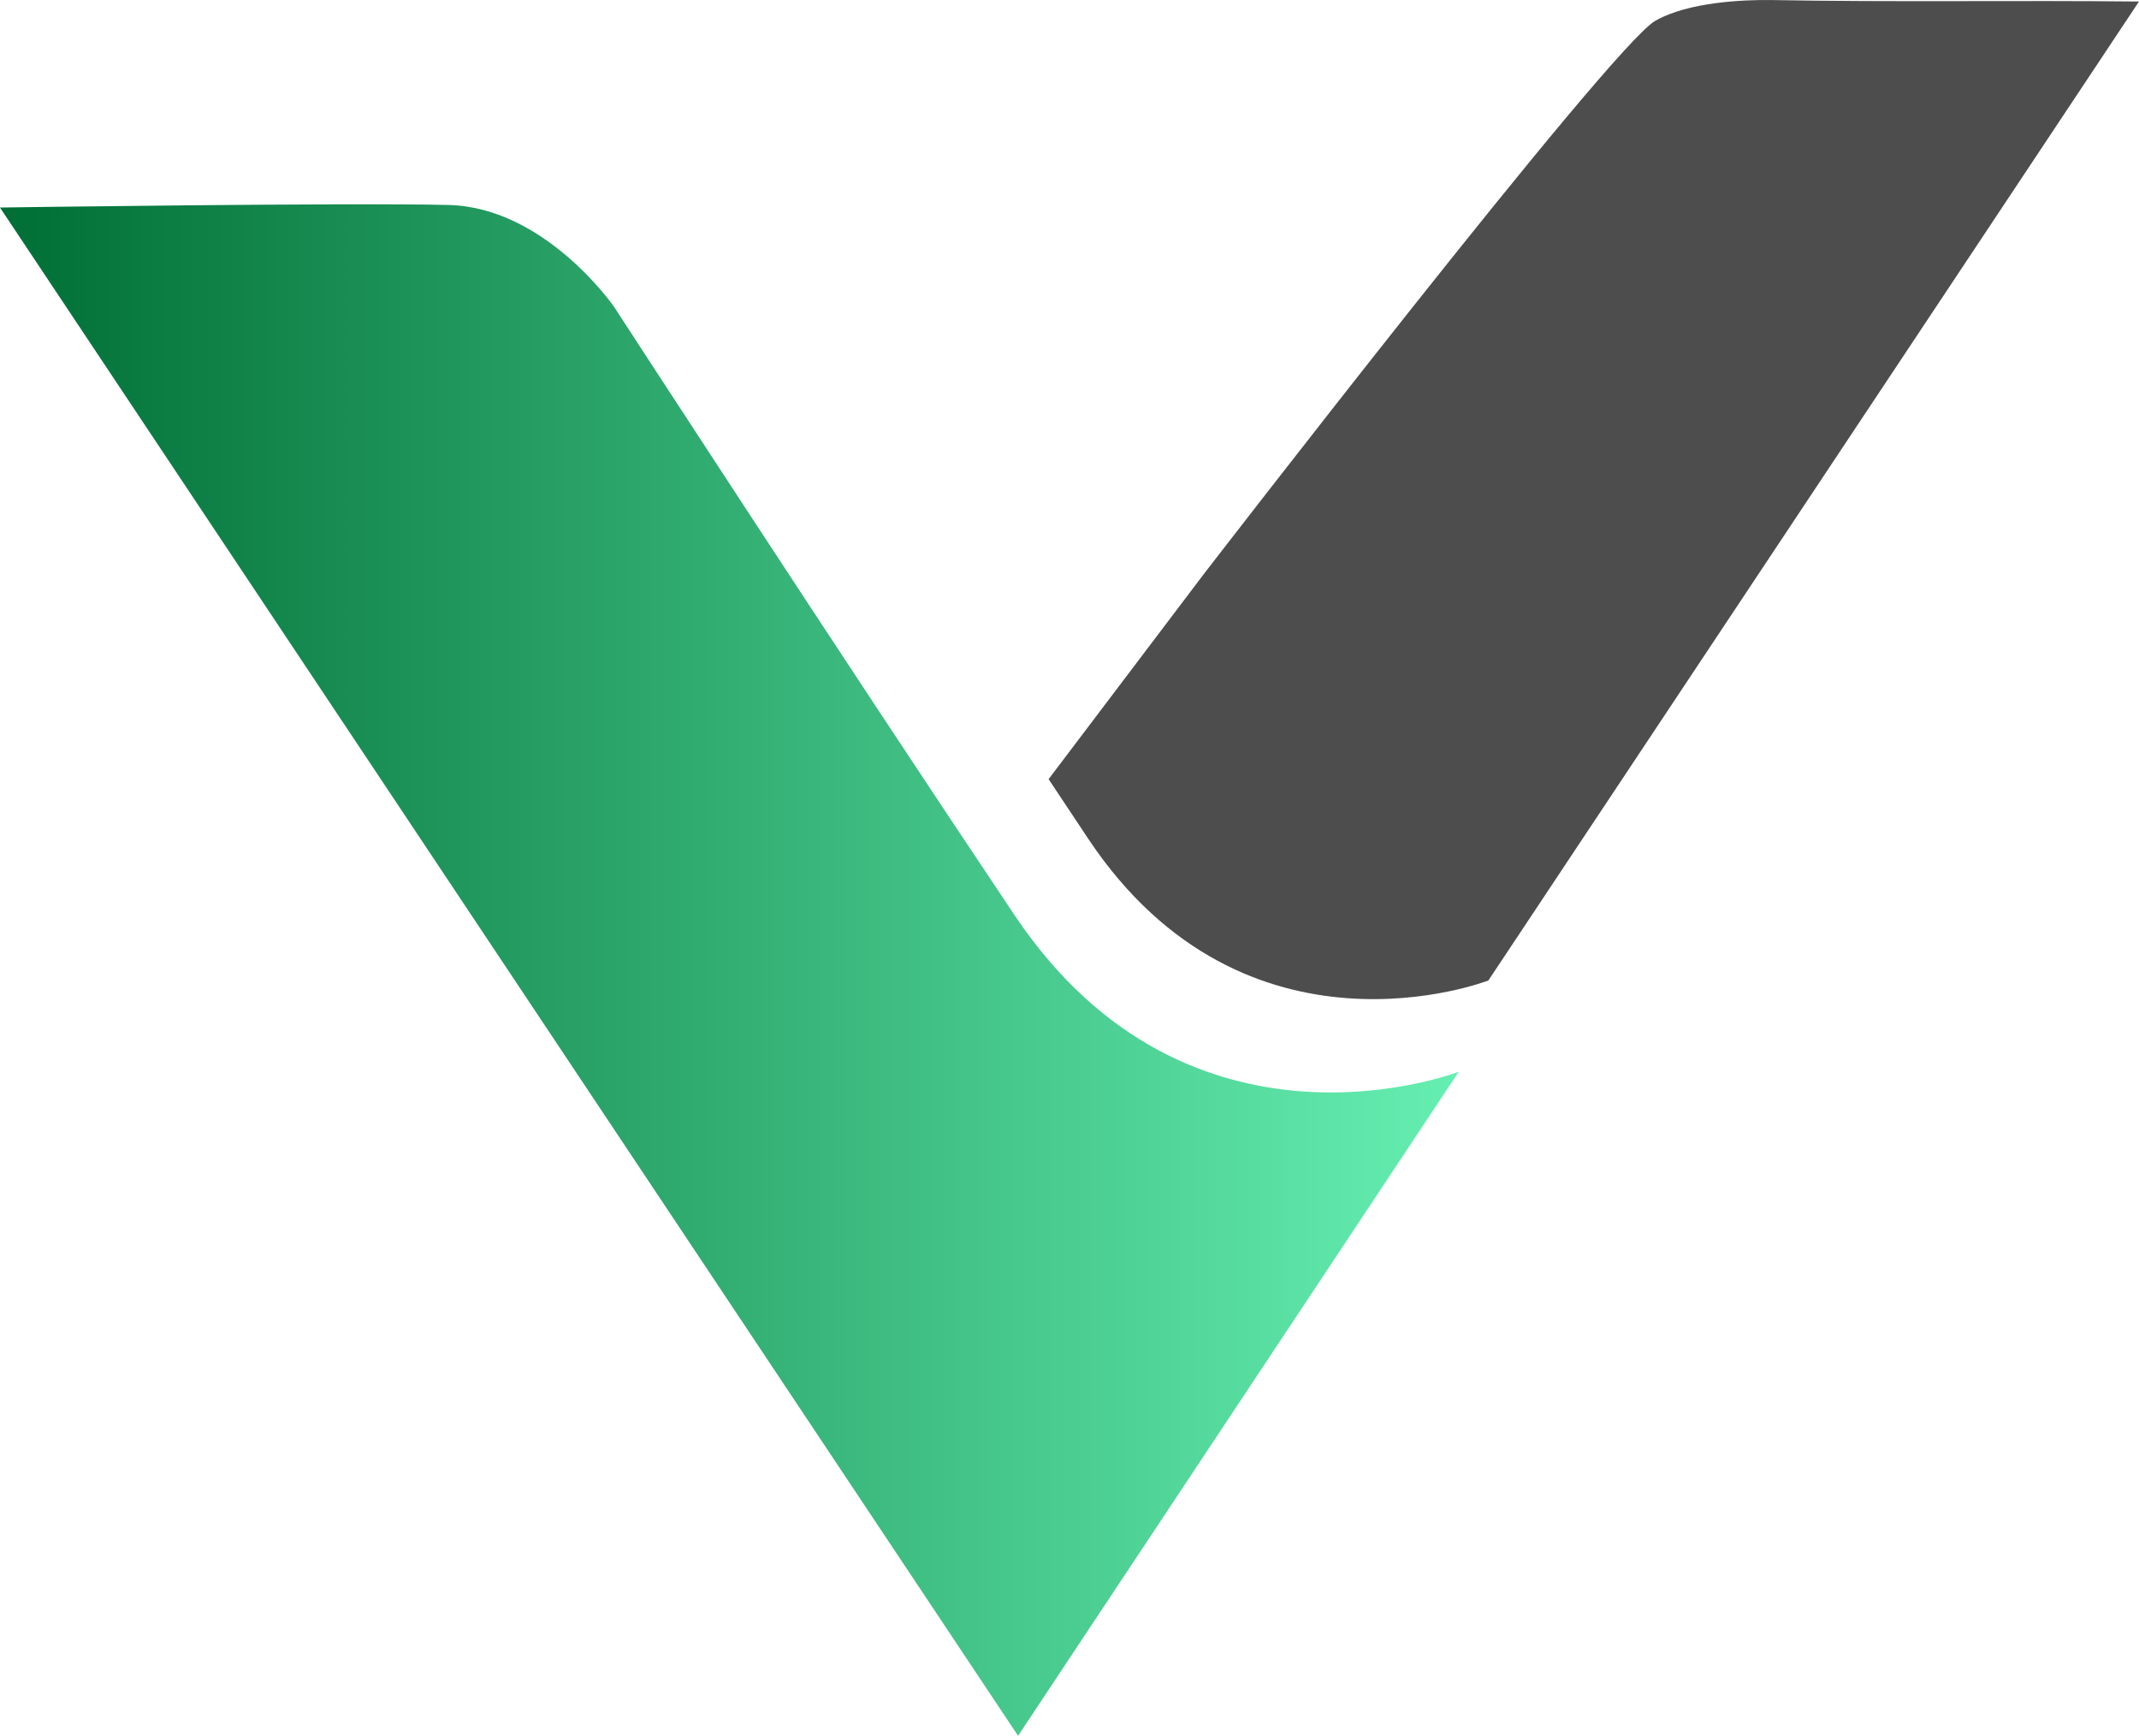
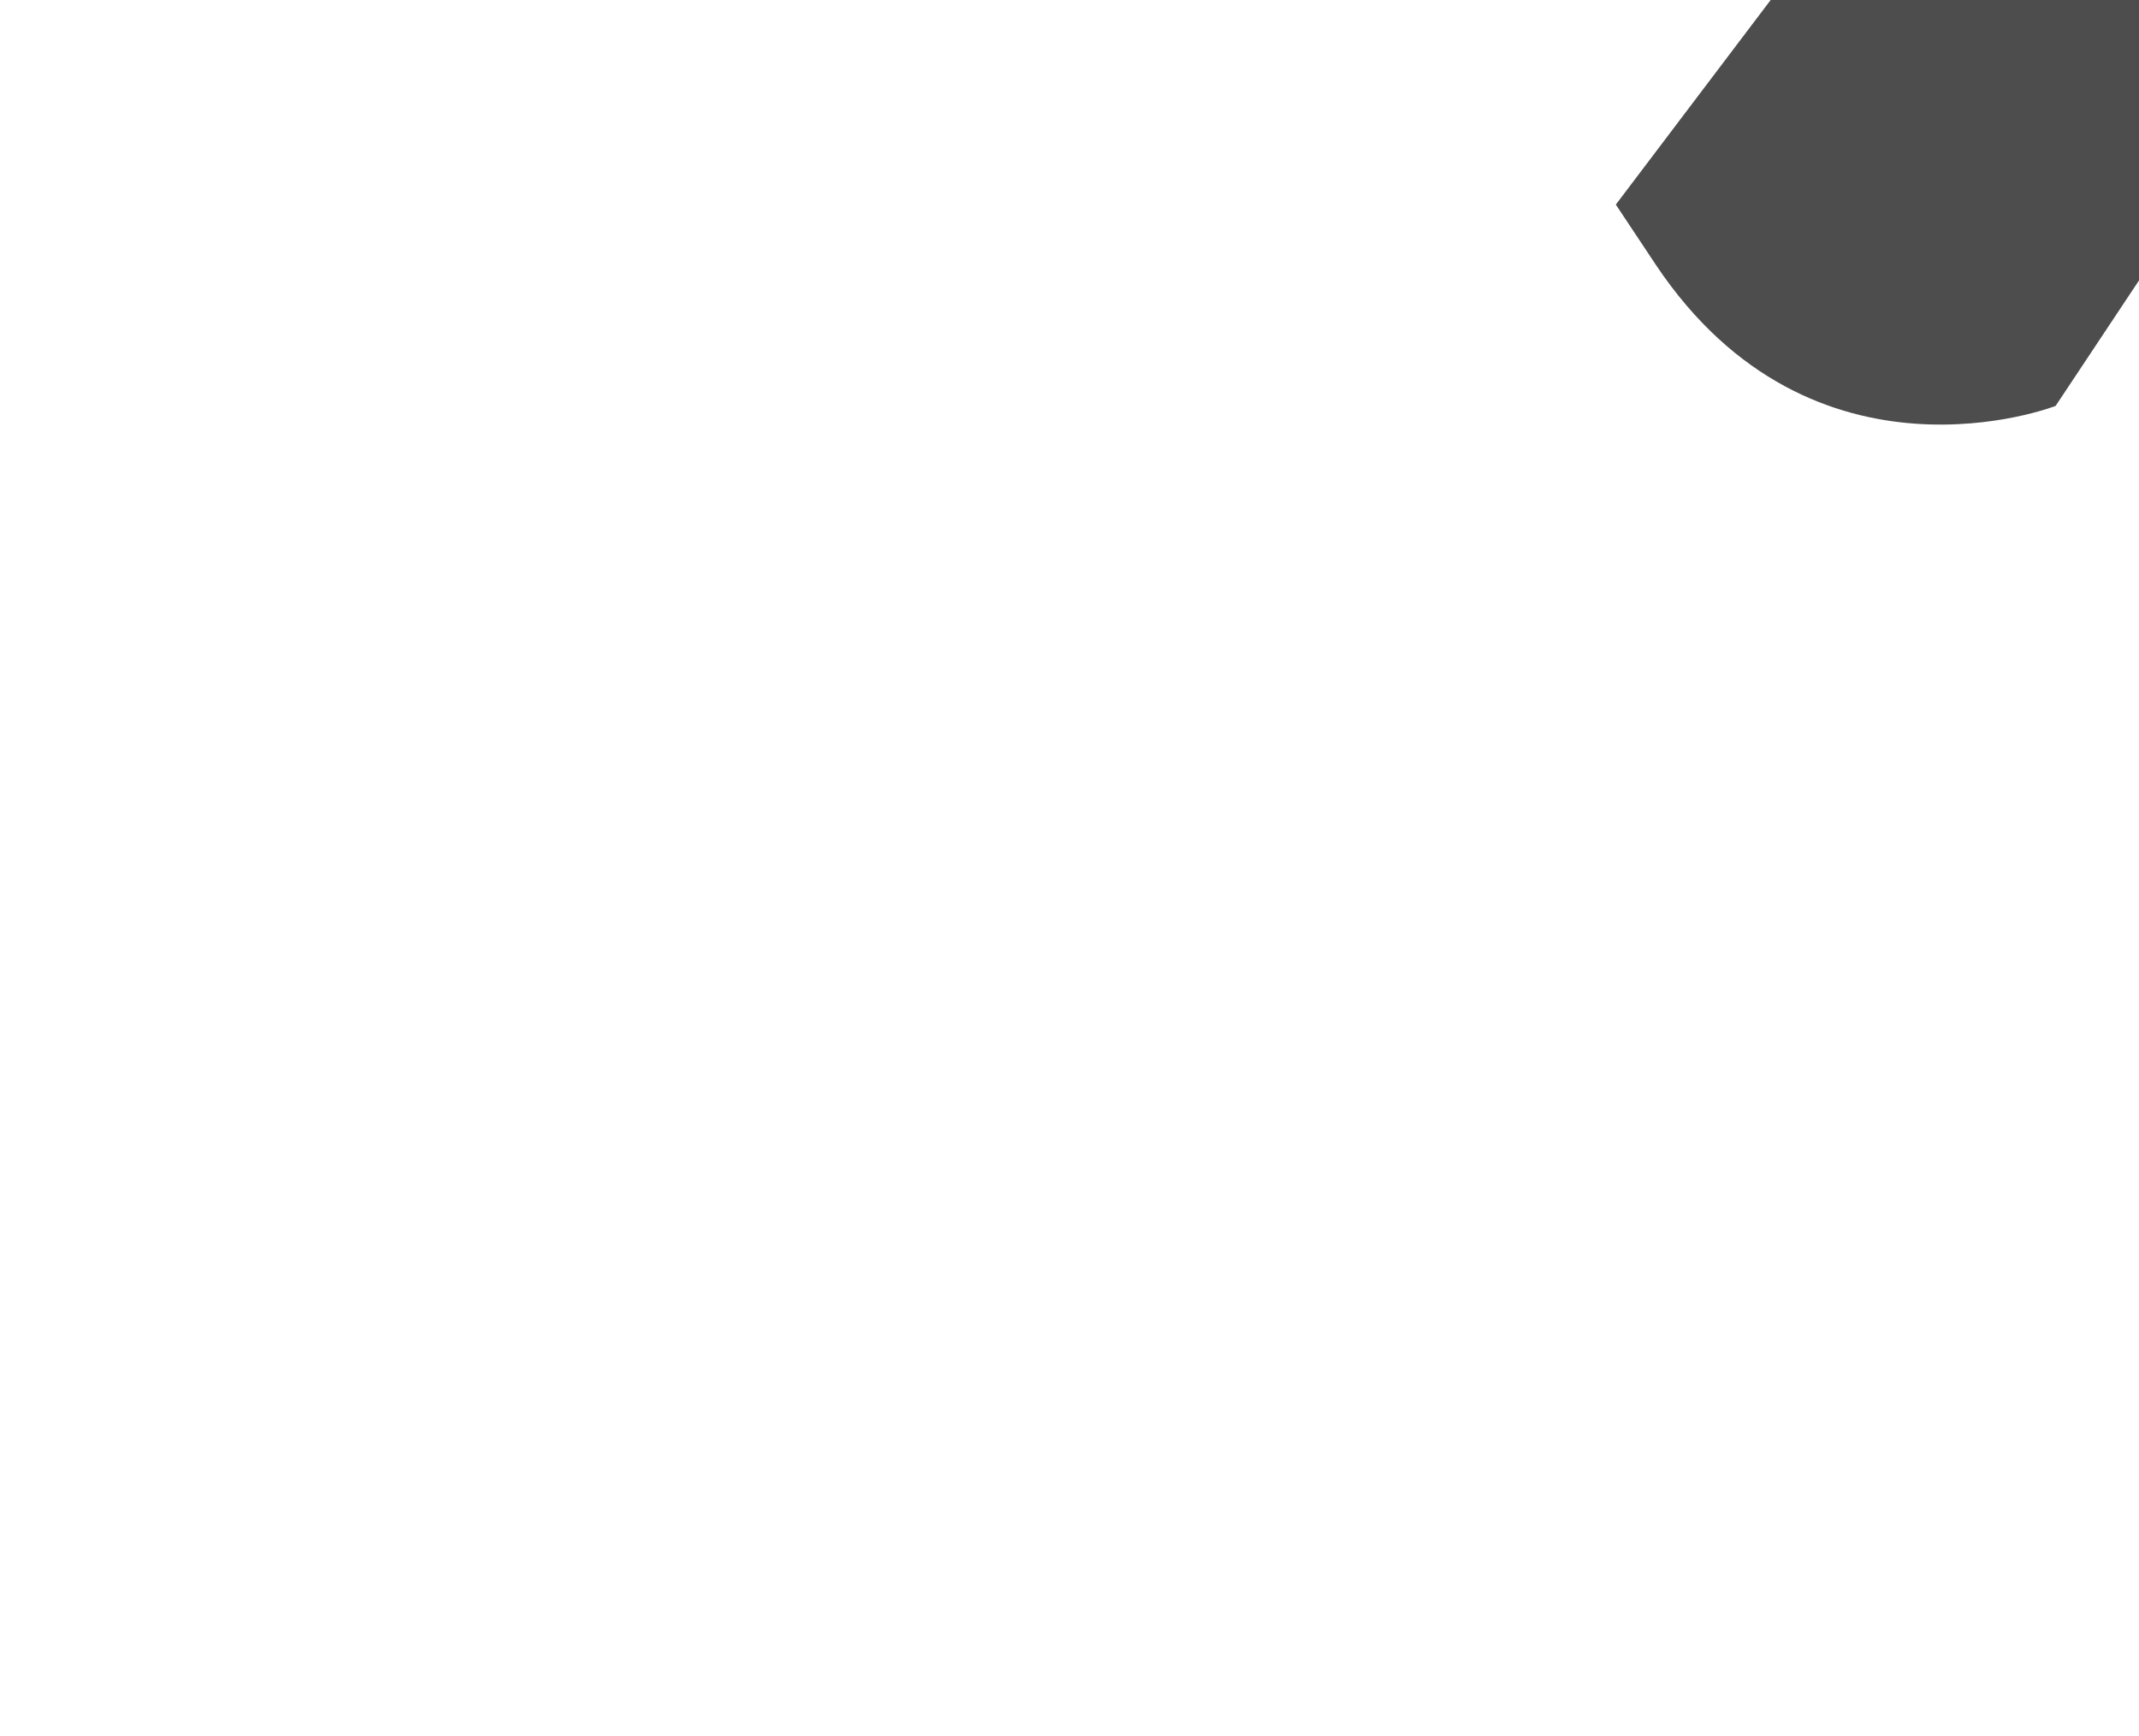
<svg xmlns="http://www.w3.org/2000/svg" xmlns:ns1="http://www.inkscape.org/namespaces/inkscape" xmlns:ns2="http://sodipodi.sourceforge.net/DTD/sodipodi-0.dtd" xmlns:xlink="http://www.w3.org/1999/xlink" width="72.735mm" height="59.023mm" viewBox="0 0 72.735 59.023" version="1.1" id="svg1" ns1:version="1.3.2 (091e20e, 2023-11-25)" ns2:docname="focus.flow.logo.svg">
  <ns2:namedview id="namedview1" pagecolor="#ffffff" bordercolor="#000000" borderopacity="0.25" ns1:showpageshadow="2" ns1:pageopacity="0.0" ns1:pagecheckerboard="0" ns1:deskcolor="#d1d1d1" ns1:document-units="mm" ns1:zoom="0.2102413" ns1:cx="137.93674" ns1:cy="109.3981" ns1:window-width="1312" ns1:window-height="449" ns1:window-x="0" ns1:window-y="25" ns1:window-maximized="0" ns1:current-layer="layer1" />
  <defs id="defs1">
    <linearGradient ns1:collect="always" xlink:href="#linearGradient6" id="linearGradient7" x1="897.765" y1="475.247" x2="947.371" y2="475.247" gradientUnits="userSpaceOnUse" gradientTransform="translate(-16.056,2.535)" />
    <linearGradient id="linearGradient6" ns1:collect="always">
      <stop style="stop-color:#006e35;stop-opacity:1;" offset="0" id="stop6" />
      <stop style="stop-color:#66efb2;stop-opacity:1;" offset="1" id="stop7" />
    </linearGradient>
  </defs>
  <g ns1:label="Layer 1" ns1:groupmode="layer" id="layer1" transform="translate(-67.998,-119.062)">
    <g id="g2" style="display:inline" transform="translate(-813.711,-325.735)">
-       <path id="path1" style="fill:#4d4d4d;fill-opacity:1;stroke:#000000;stroke-width:0;stroke-linecap:round;stroke-linejoin:round;paint-order:stroke fill markers" d="m 941.918,444.798 c -0.88,-0.009 -2.782,0.055 -3.925,0.708 -1.523,0.871 -15.363,18.829 -15.363,18.829 l -5.264,6.956 c 0.454,0.682 0.928,1.402 1.366,2.056 5.345,7.979 13.555,4.804 13.588,4.79 l 22.123,-33.288 c -4.175,-0.046 -8.352,0.026 -12.526,-0.051 z" ns2:nodetypes="ssccsccss" />
-       <path style="fill:url(#linearGradient7);stroke:#000000;stroke-width:0;stroke-linecap:round;stroke-linejoin:round;paint-order:stroke fill markers" d="m 931.315,481.239 c 0,0 -9.153,3.564 -15.105,-5.32 -5.952,-8.884 -13.628,-20.701 -13.628,-20.701 0,0 -2.329,-3.364 -5.607,-3.45 -3.278,-0.086 -15.267,0.086 -15.267,0.086 l 34.62,51.968 z" id="path2" ns2:nodetypes="csccccc" />
+       <path id="path1" style="fill:#4d4d4d;fill-opacity:1;stroke:#000000;stroke-width:0;stroke-linecap:round;stroke-linejoin:round;paint-order:stroke fill markers" d="m 941.918,444.798 l -5.264,6.956 c 0.454,0.682 0.928,1.402 1.366,2.056 5.345,7.979 13.555,4.804 13.588,4.79 l 22.123,-33.288 c -4.175,-0.046 -8.352,0.026 -12.526,-0.051 z" ns2:nodetypes="ssccsccss" />
    </g>
  </g>
</svg>